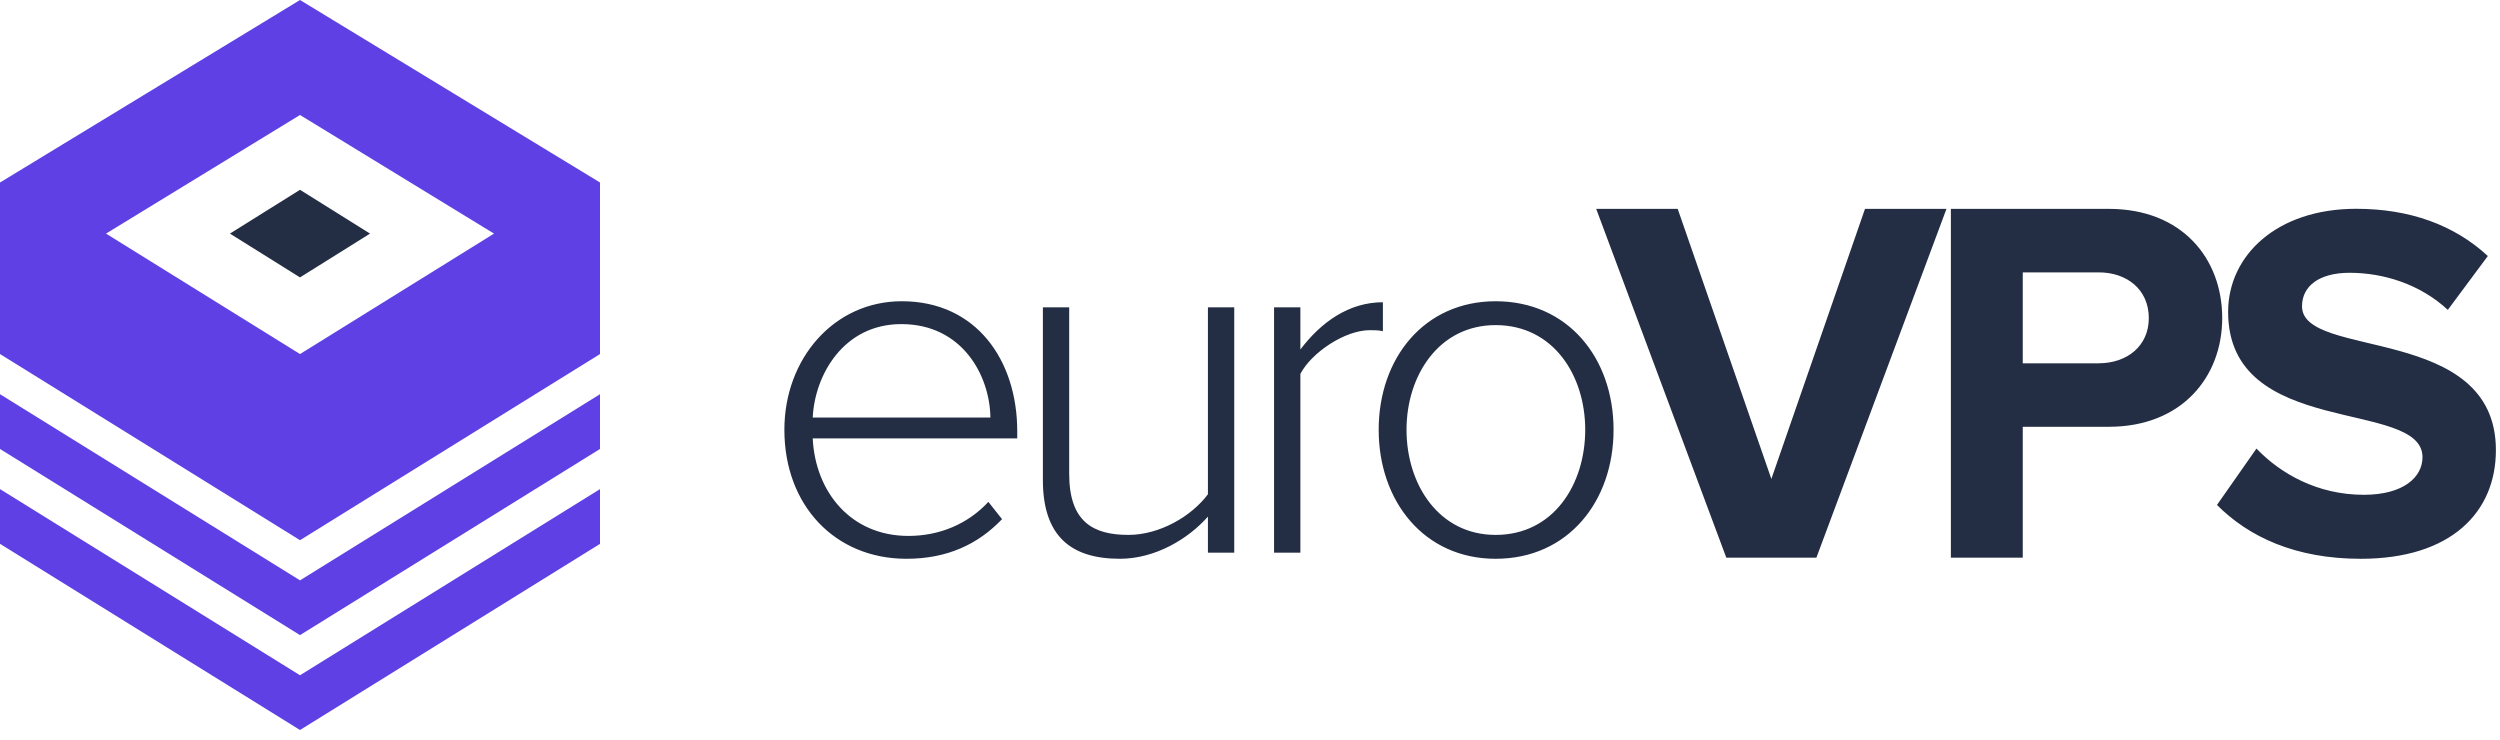
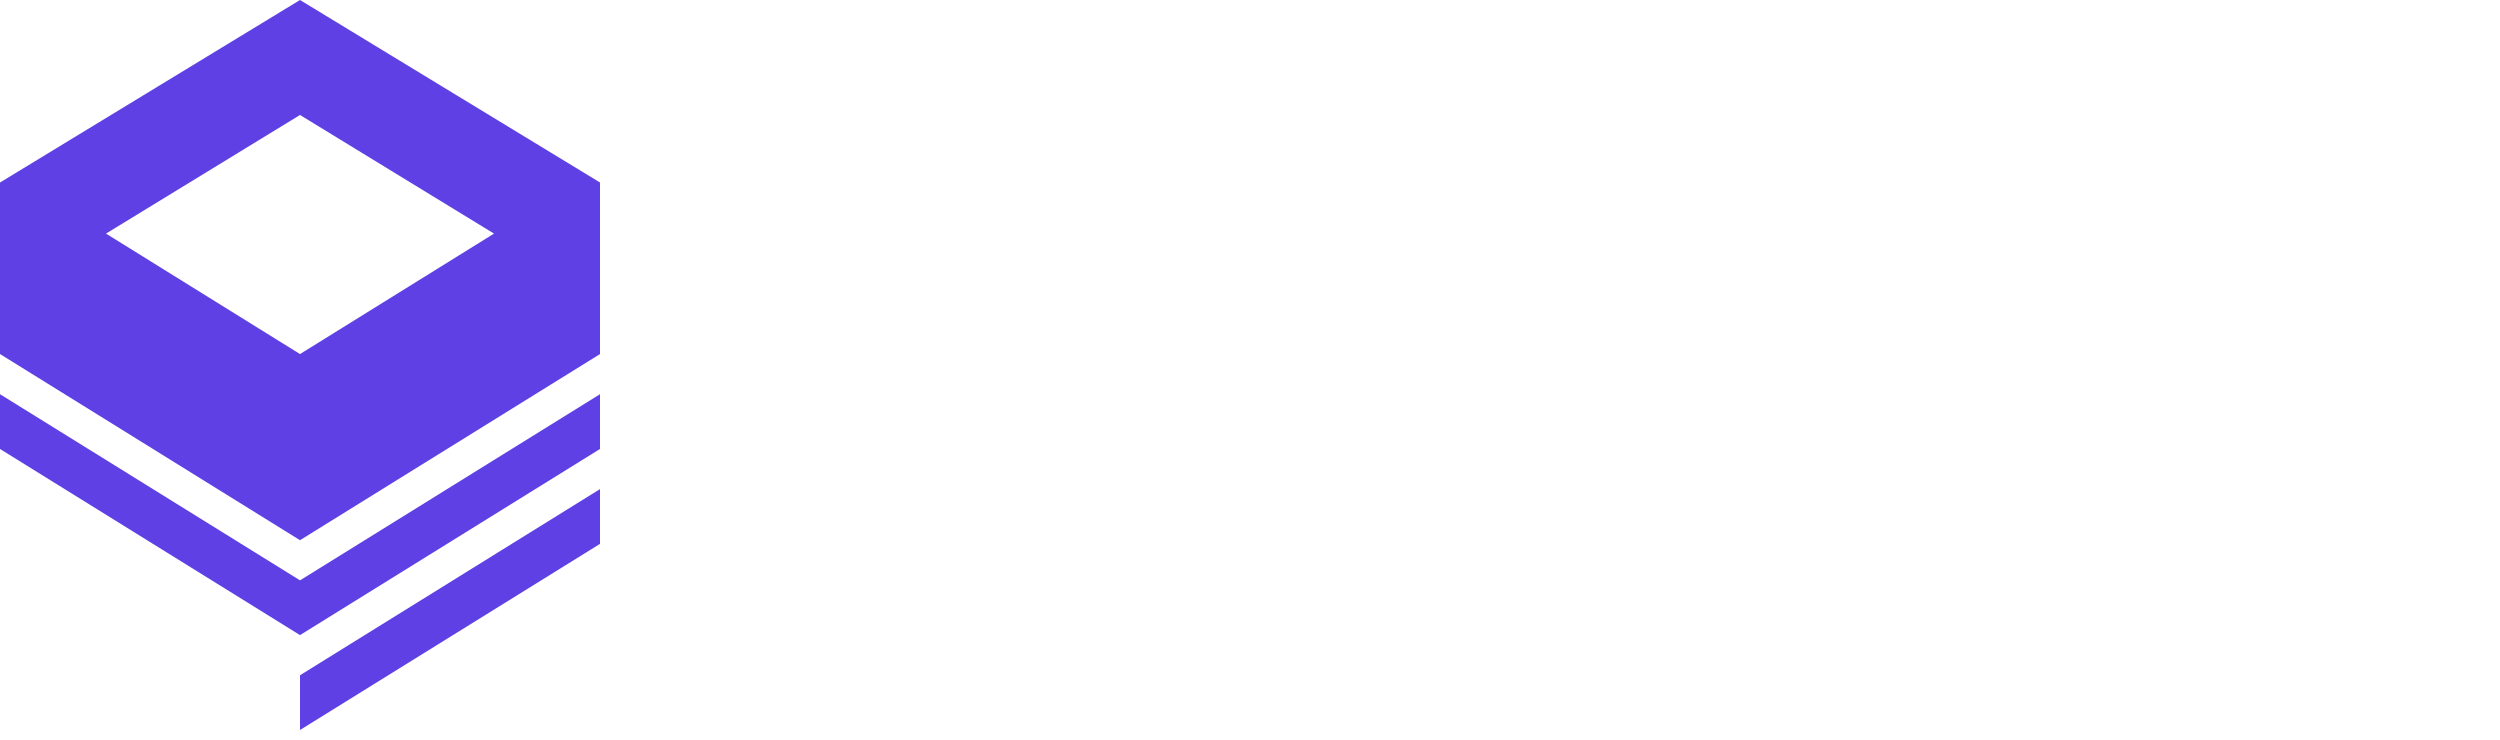
<svg xmlns="http://www.w3.org/2000/svg" width="125" height="37" viewBox="0 0 125 37">
  <g fill="none" fill-rule="evenodd">
-     <path fill="#5E40E4" d="M15 33.763l15-9.308v2.738L15 36.5 0 27.192v-2.737l15 9.308zm0-4.745l15-9.308v2.738l-15 9.307-15-9.307V19.71l15 9.307zM15 0l15 9.125v8.578L15 27.01 0 17.702V9.126L15 0zm0 5.749L5.3 11.68l9.7 6.023 9.7-6.023L15 5.749z" />
-     <path fill="#232E44" d="M15 9.49l3.503 2.19L15 13.87l-3.503-2.19zm30.319 18.449c2.025 0 3.569-.711 4.783-1.981l-.683-.864c-1.038 1.118-2.455 1.702-4 1.702-2.885 0-4.656-2.21-4.783-4.877h10.226v-.355c0-3.556-2.05-6.502-5.771-6.502-3.392 0-5.872 2.87-5.872 6.426 0 3.784 2.53 6.451 6.1 6.451zm4.201-7.061h-8.884c.101-2.134 1.544-4.673 4.43-4.673 3.062 0 4.429 2.59 4.454 4.673zm12.192 6.756V15.366h-1.316v9.347c-.81 1.092-2.405 2.032-3.974 2.032-1.772 0-2.962-.66-2.962-3.048v-8.33h-1.316v8.635c0 2.769 1.367 3.937 3.847 3.937 1.772 0 3.417-.99 4.405-2.108v1.803h1.316zm3.307 0v-8.94c.557-1.067 2.227-2.185 3.468-2.185.253 0 .43 0 .658.051v-1.448c-1.696 0-3.088.991-4.126 2.363v-2.109h-1.316v12.268h1.316zm9.762.305c3.62 0 5.897-2.87 5.897-6.451 0-3.582-2.278-6.426-5.897-6.426-3.57 0-5.847 2.844-5.847 6.426 0 3.58 2.278 6.451 5.847 6.451zm0-1.194c-2.835 0-4.455-2.514-4.455-5.257 0-2.718 1.62-5.233 4.455-5.233 2.885 0 4.48 2.515 4.48 5.233 0 2.743-1.595 5.257-4.48 5.257zm16.038 1.14l6.505-17.442H93.25l-4.682 13.504-4.683-13.504H79.81l6.505 17.441h4.505zm10.319 0v-6.546h4.303c3.644 0 5.67-2.489 5.67-5.435 0-2.972-2-5.461-5.67-5.461h-7.897v17.441h3.594zm3.796-9.72h-3.796v-4.547h3.796c1.418 0 2.506.863 2.506 2.286 0 1.397-1.088 2.26-2.506 2.26zm19.861 4.339c0-6.325-9.694-4.521-9.694-7.188 0-1.016.86-1.677 2.38-1.677 1.72 0 3.543.584 4.91 1.854l2-2.692c-1.671-1.55-3.899-2.362-6.582-2.362-3.974 0-6.403 2.337-6.403 5.156 0 6.375 9.719 4.318 9.719 7.264 0 .99-.937 1.88-2.936 1.88-2.329 0-4.176-1.067-5.366-2.312l-1.974 2.82c1.594 1.6 3.923 2.692 7.188 2.692 4.53 0 6.758-2.337 6.758-5.435z" />
+     <path fill="#5E40E4" d="M15 33.763l15-9.308v2.738L15 36.5 0 27.192l15 9.308zm0-4.745l15-9.308v2.738l-15 9.307-15-9.307V19.71l15 9.307zM15 0l15 9.125v8.578L15 27.01 0 17.702V9.126L15 0zm0 5.749L5.3 11.68l9.7 6.023 9.7-6.023L15 5.749z" />
  </g>
</svg>